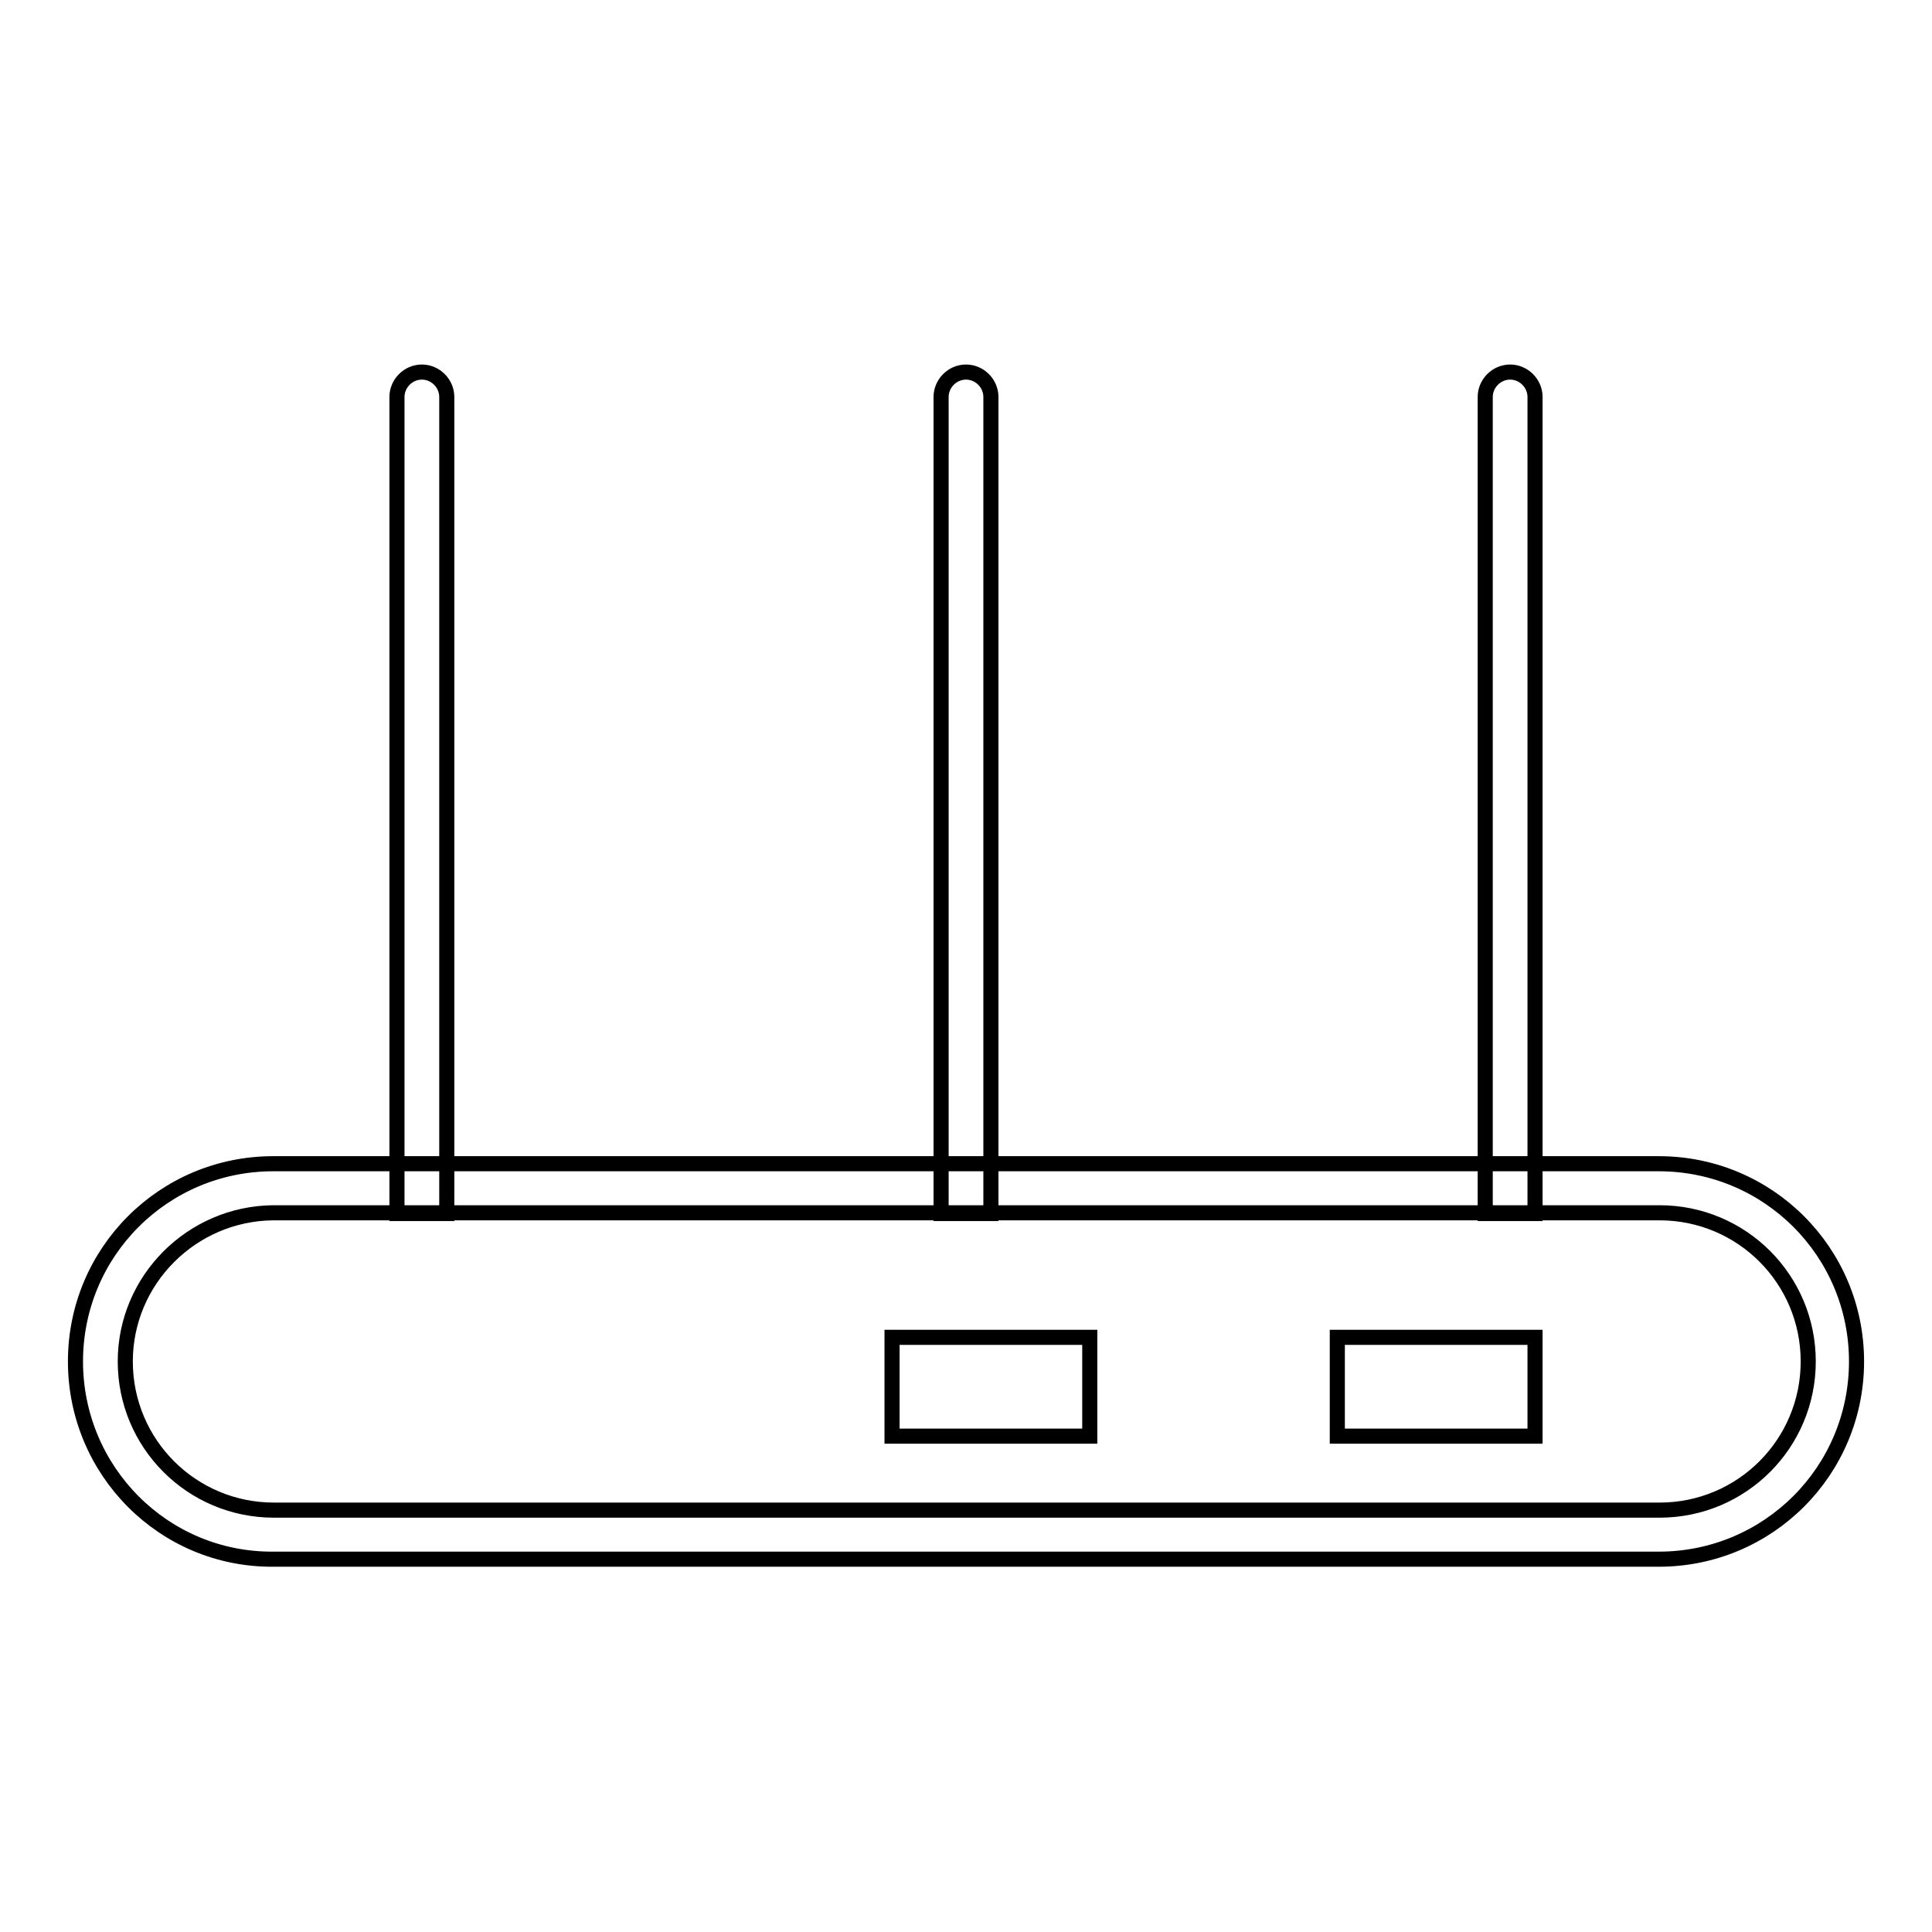
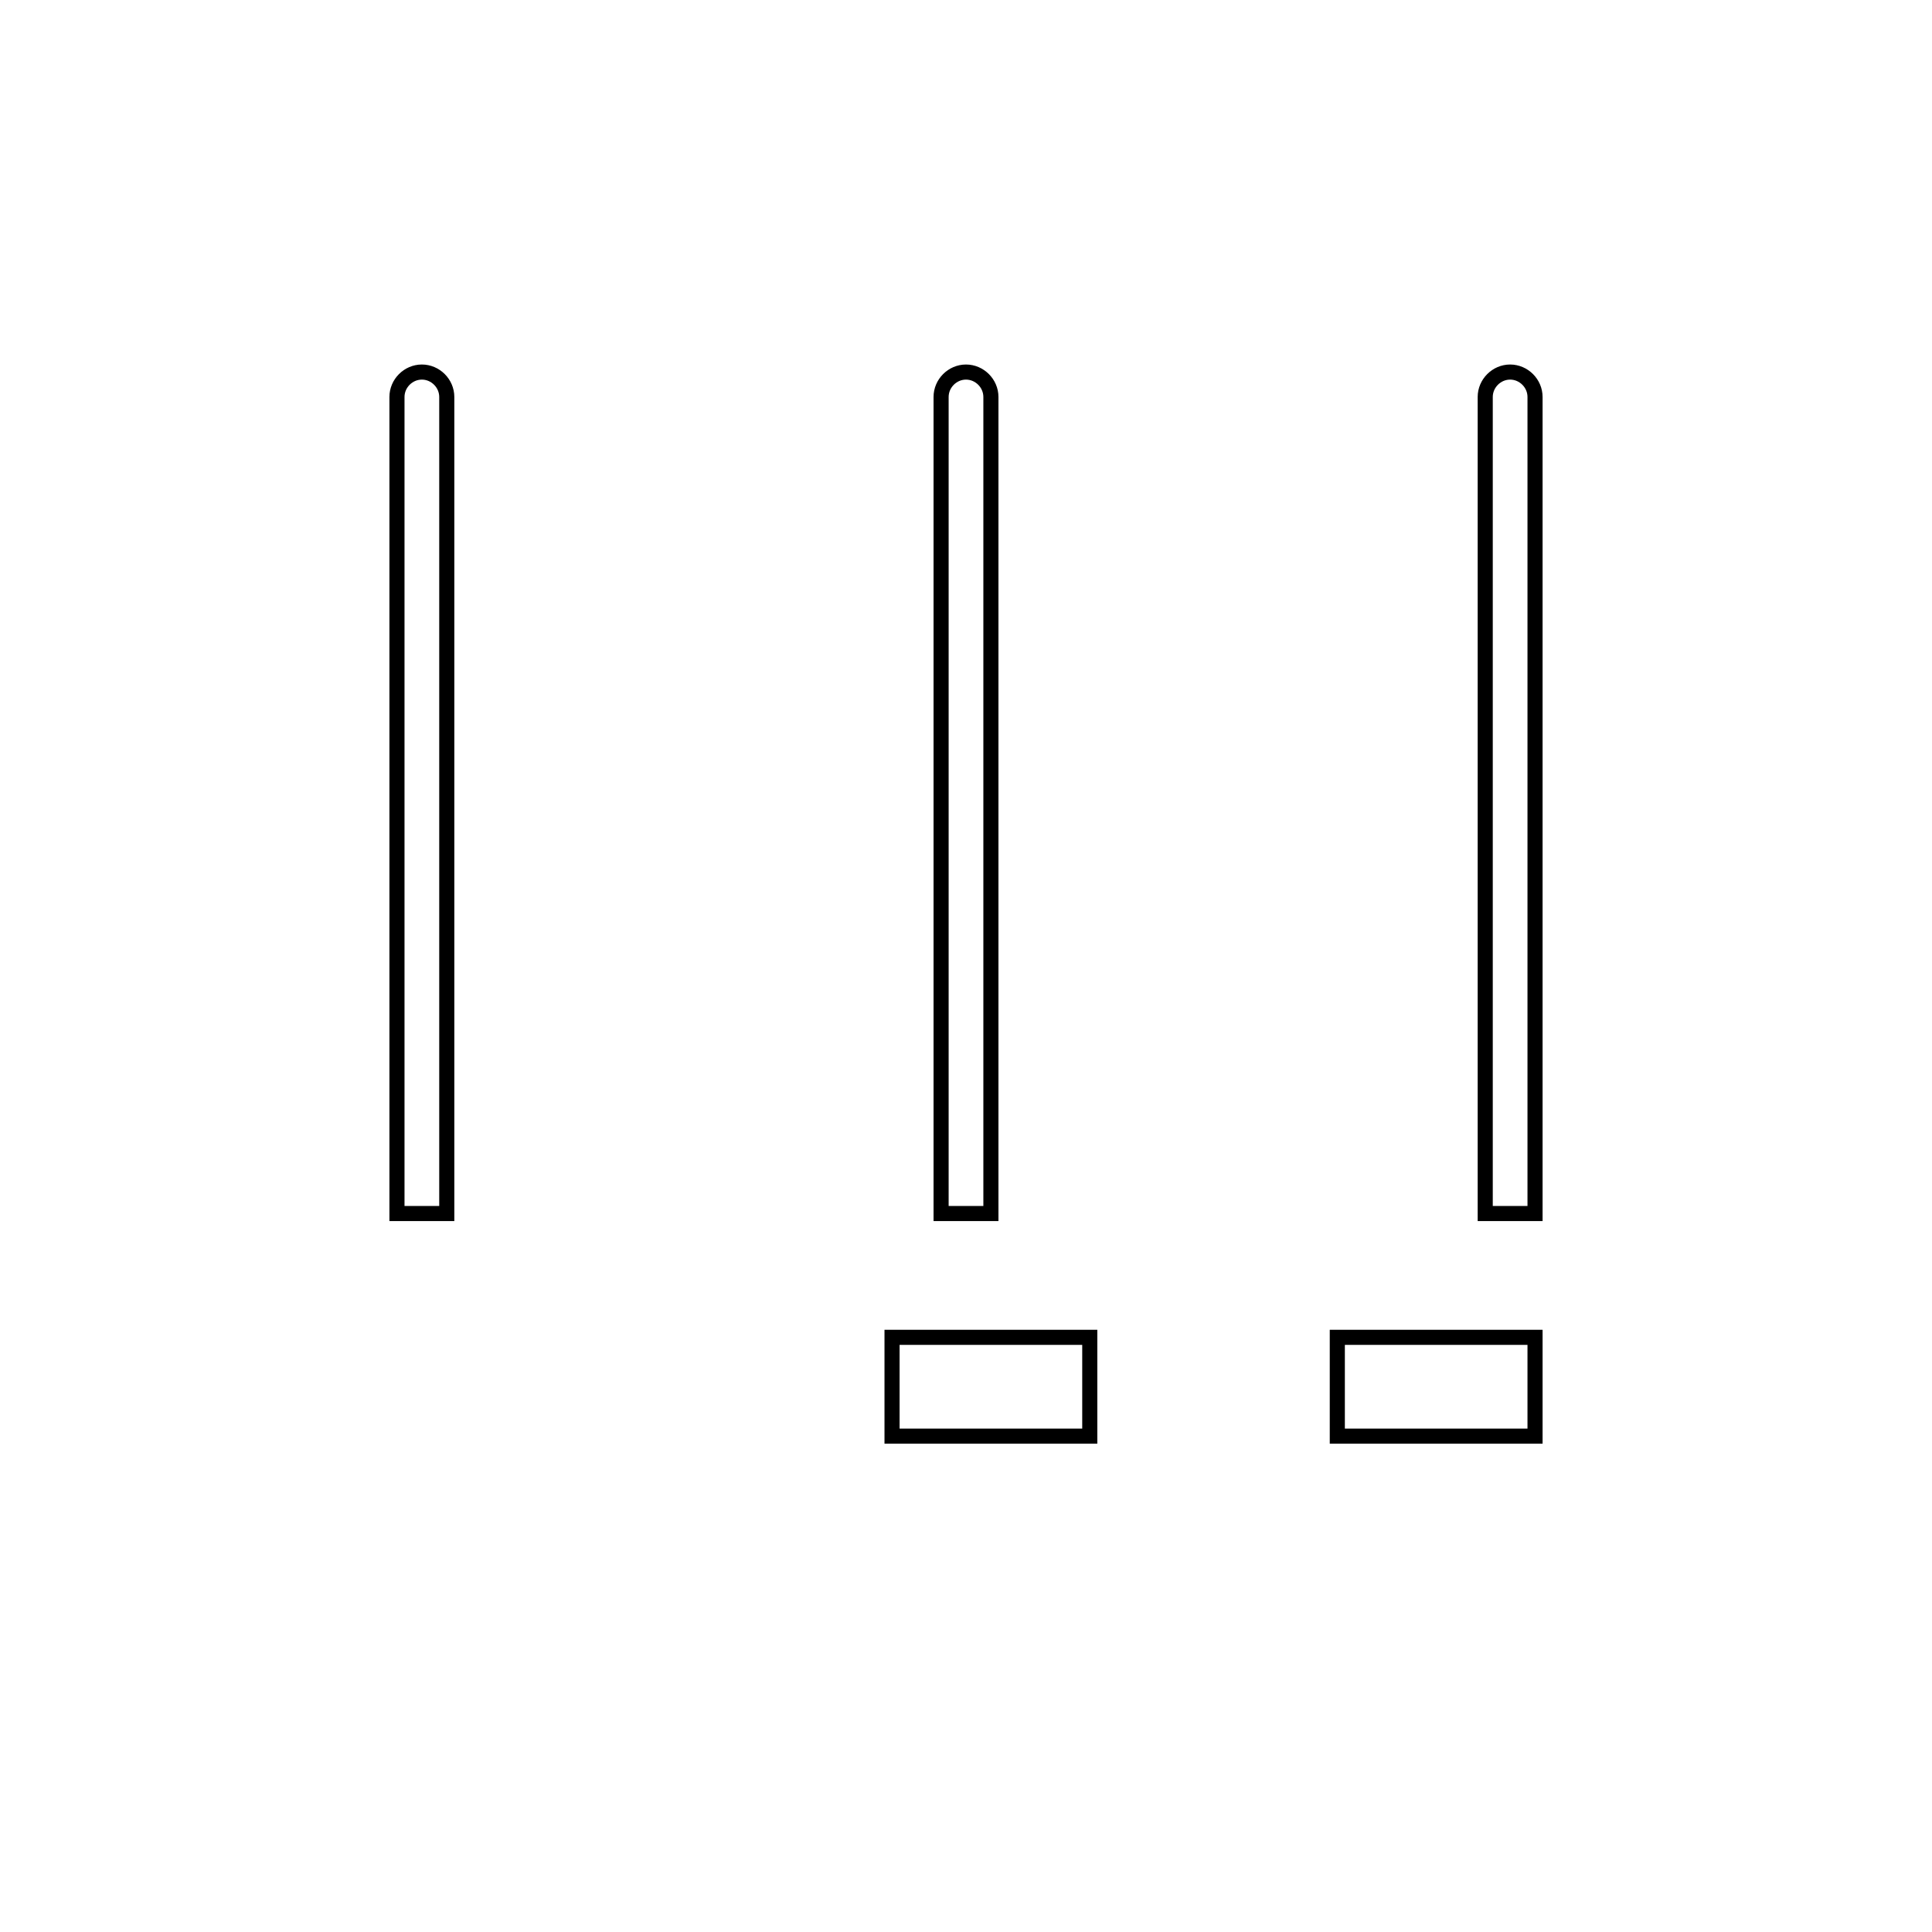
<svg xmlns="http://www.w3.org/2000/svg" version="1.1" x="0px" y="0px" viewBox="0 0 256 256" enable-background="new 0 0 256 256" xml:space="preserve">
  <g>
-     <path stroke-width="2" fill-opacity="0" stroke="#000000" d="M10,180.4c0-14.5,11.7-26.2,26.2-26.2h183.6c14.5,0,26.2,11.7,26.2,26.2c0,14.5-11.7,26.2-26.2,26.2H36.2 C21.7,206.7,10,194.9,10,180.4z M16.6,180.4c0,10.9,8.8,19.7,19.7,19.7h183.6c10.9,0,19.7-8.8,19.7-19.7c0-10.9-8.8-19.7-19.7-19.7 H36.2C25.4,160.8,16.6,169.6,16.6,180.4z" />
    <path stroke-width="2" fill-opacity="0" stroke="#000000" d="M124.7,52.6c0-1.8,1.5-3.3,3.3-3.3s3.3,1.5,3.3,3.3v108.2h-6.6V52.6L124.7,52.6z M52.6,52.6 c0-1.8,1.5-3.3,3.3-3.3c1.8,0,3.3,1.5,3.3,3.3v108.2h-6.6V52.6L52.6,52.6z M196.8,52.6c0-1.8,1.5-3.3,3.3-3.3s3.3,1.5,3.3,3.3 v108.2h-6.6V52.6L196.8,52.6z M118.2,177.2h26.2v13.1h-26.2V177.2z M177.2,177.2h26.2v13.1h-26.2V177.2z" />
  </g>
</svg>